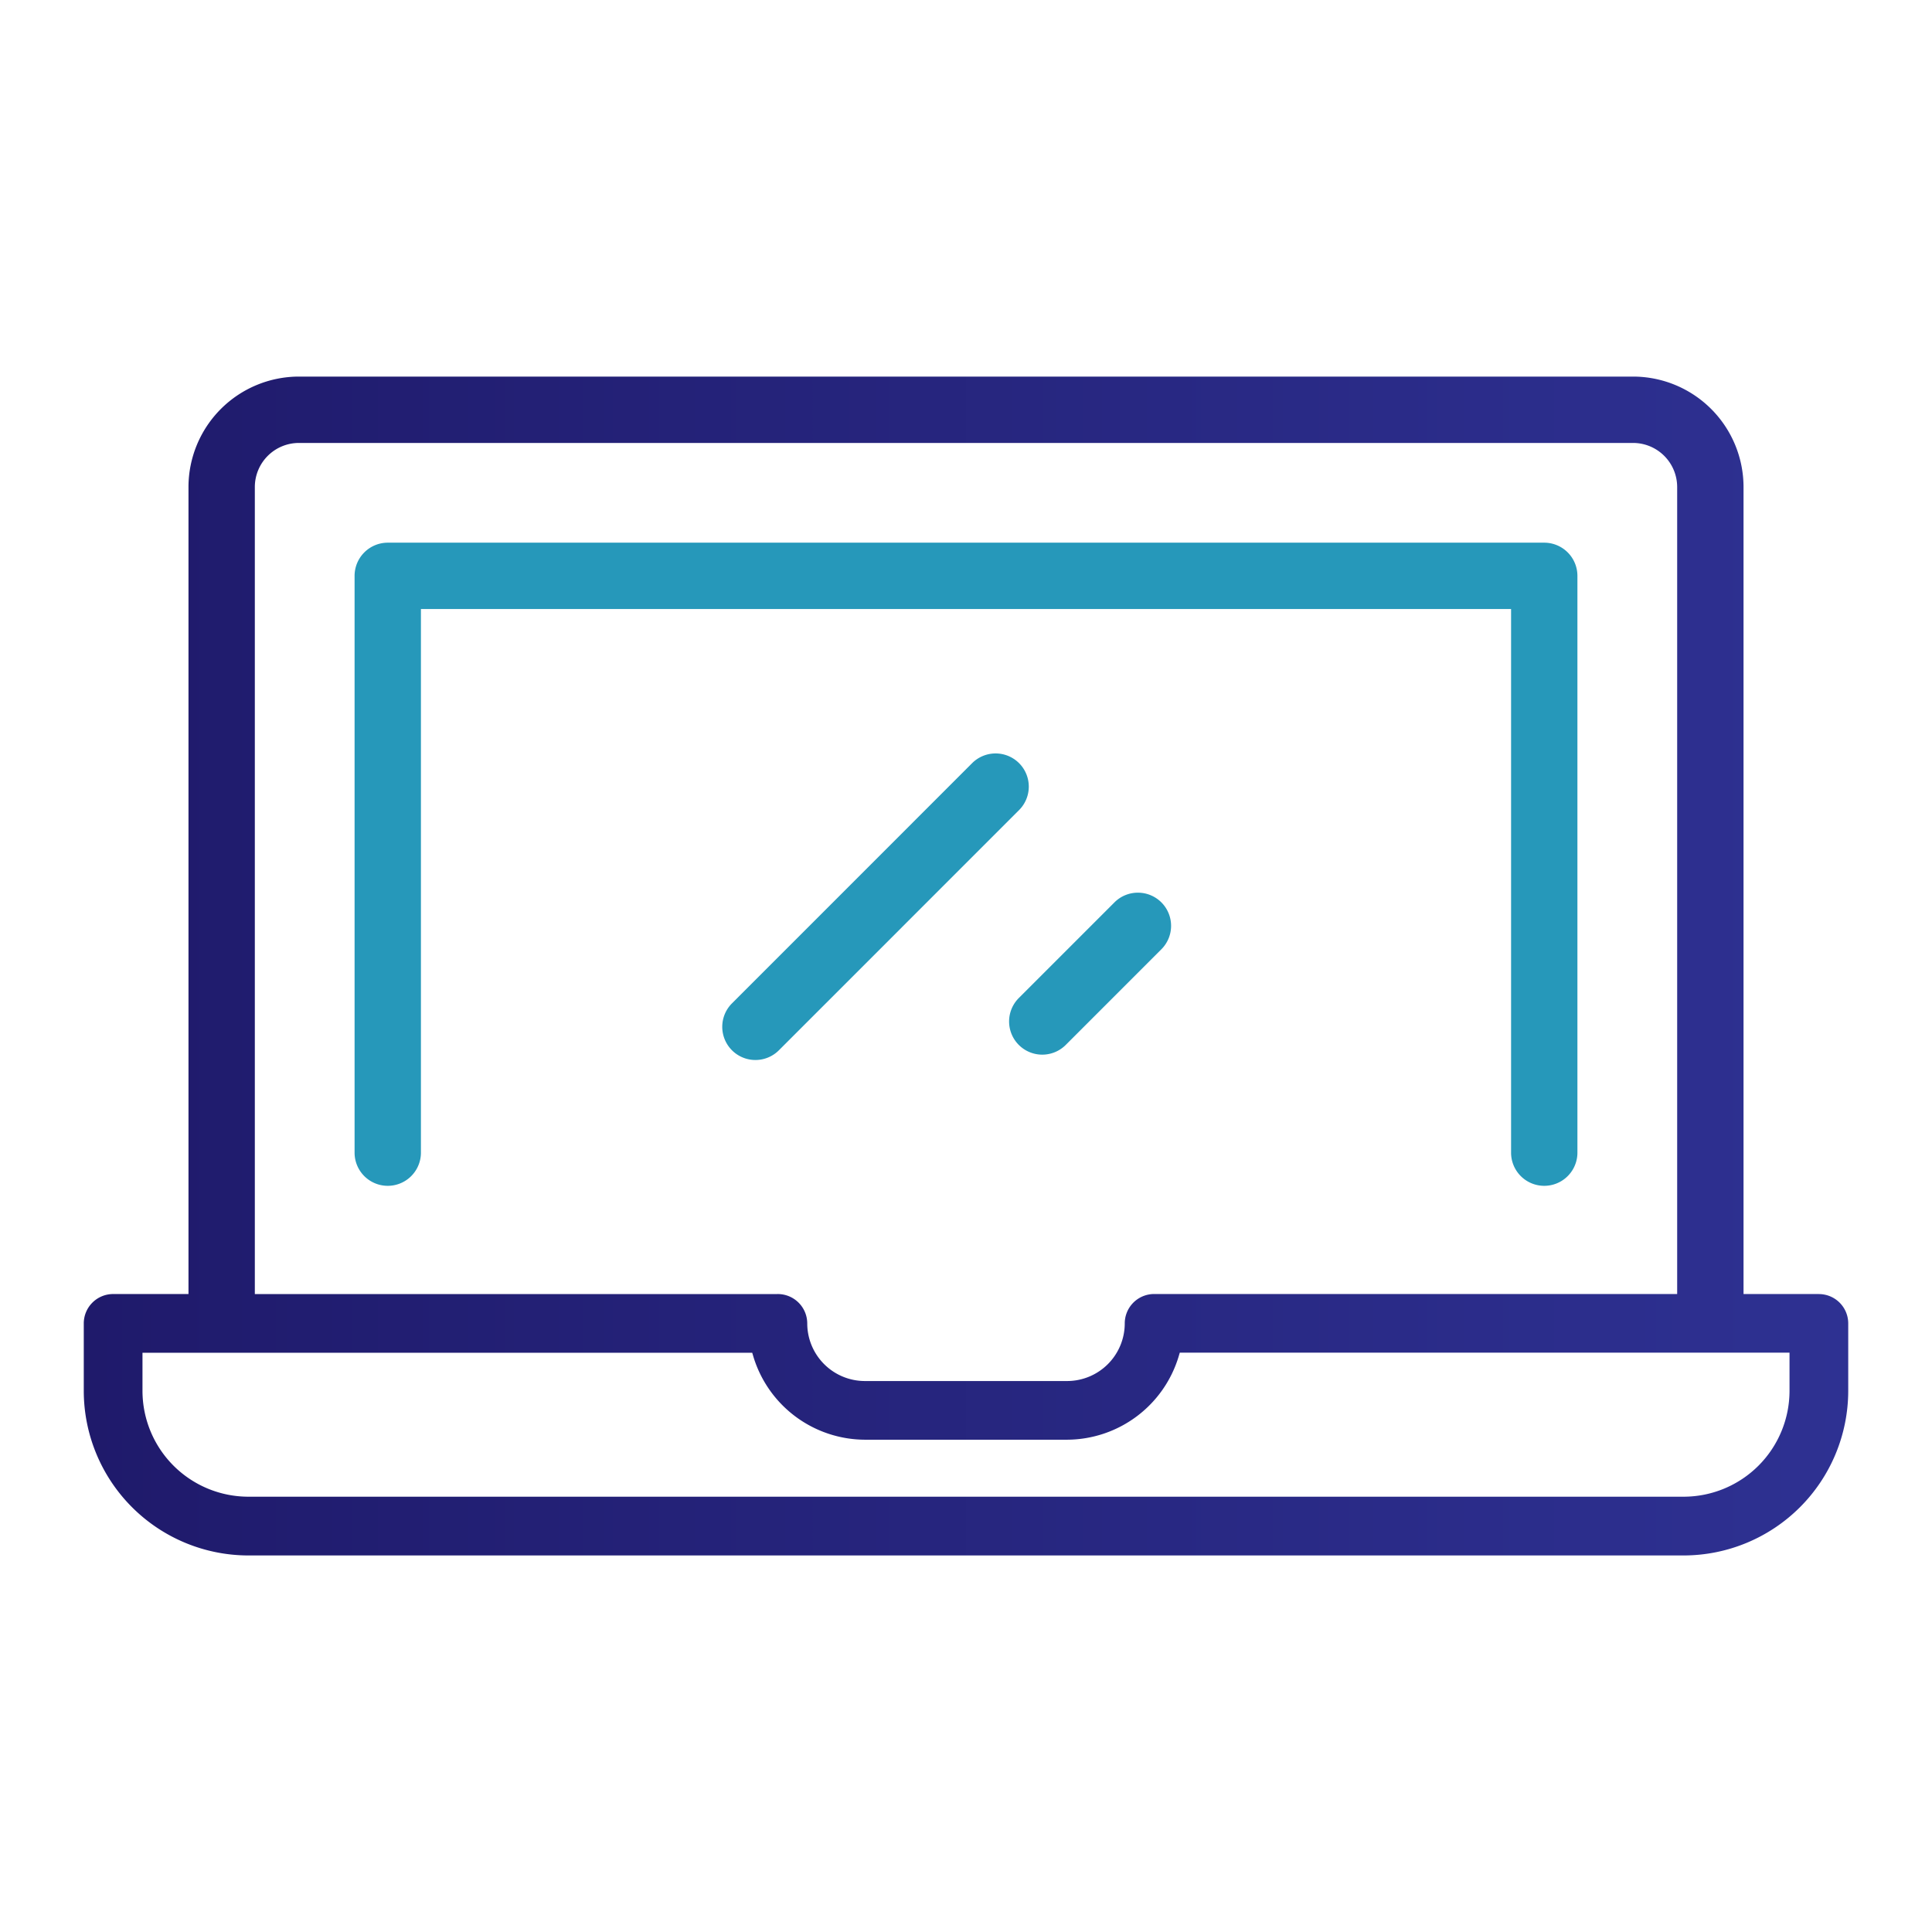
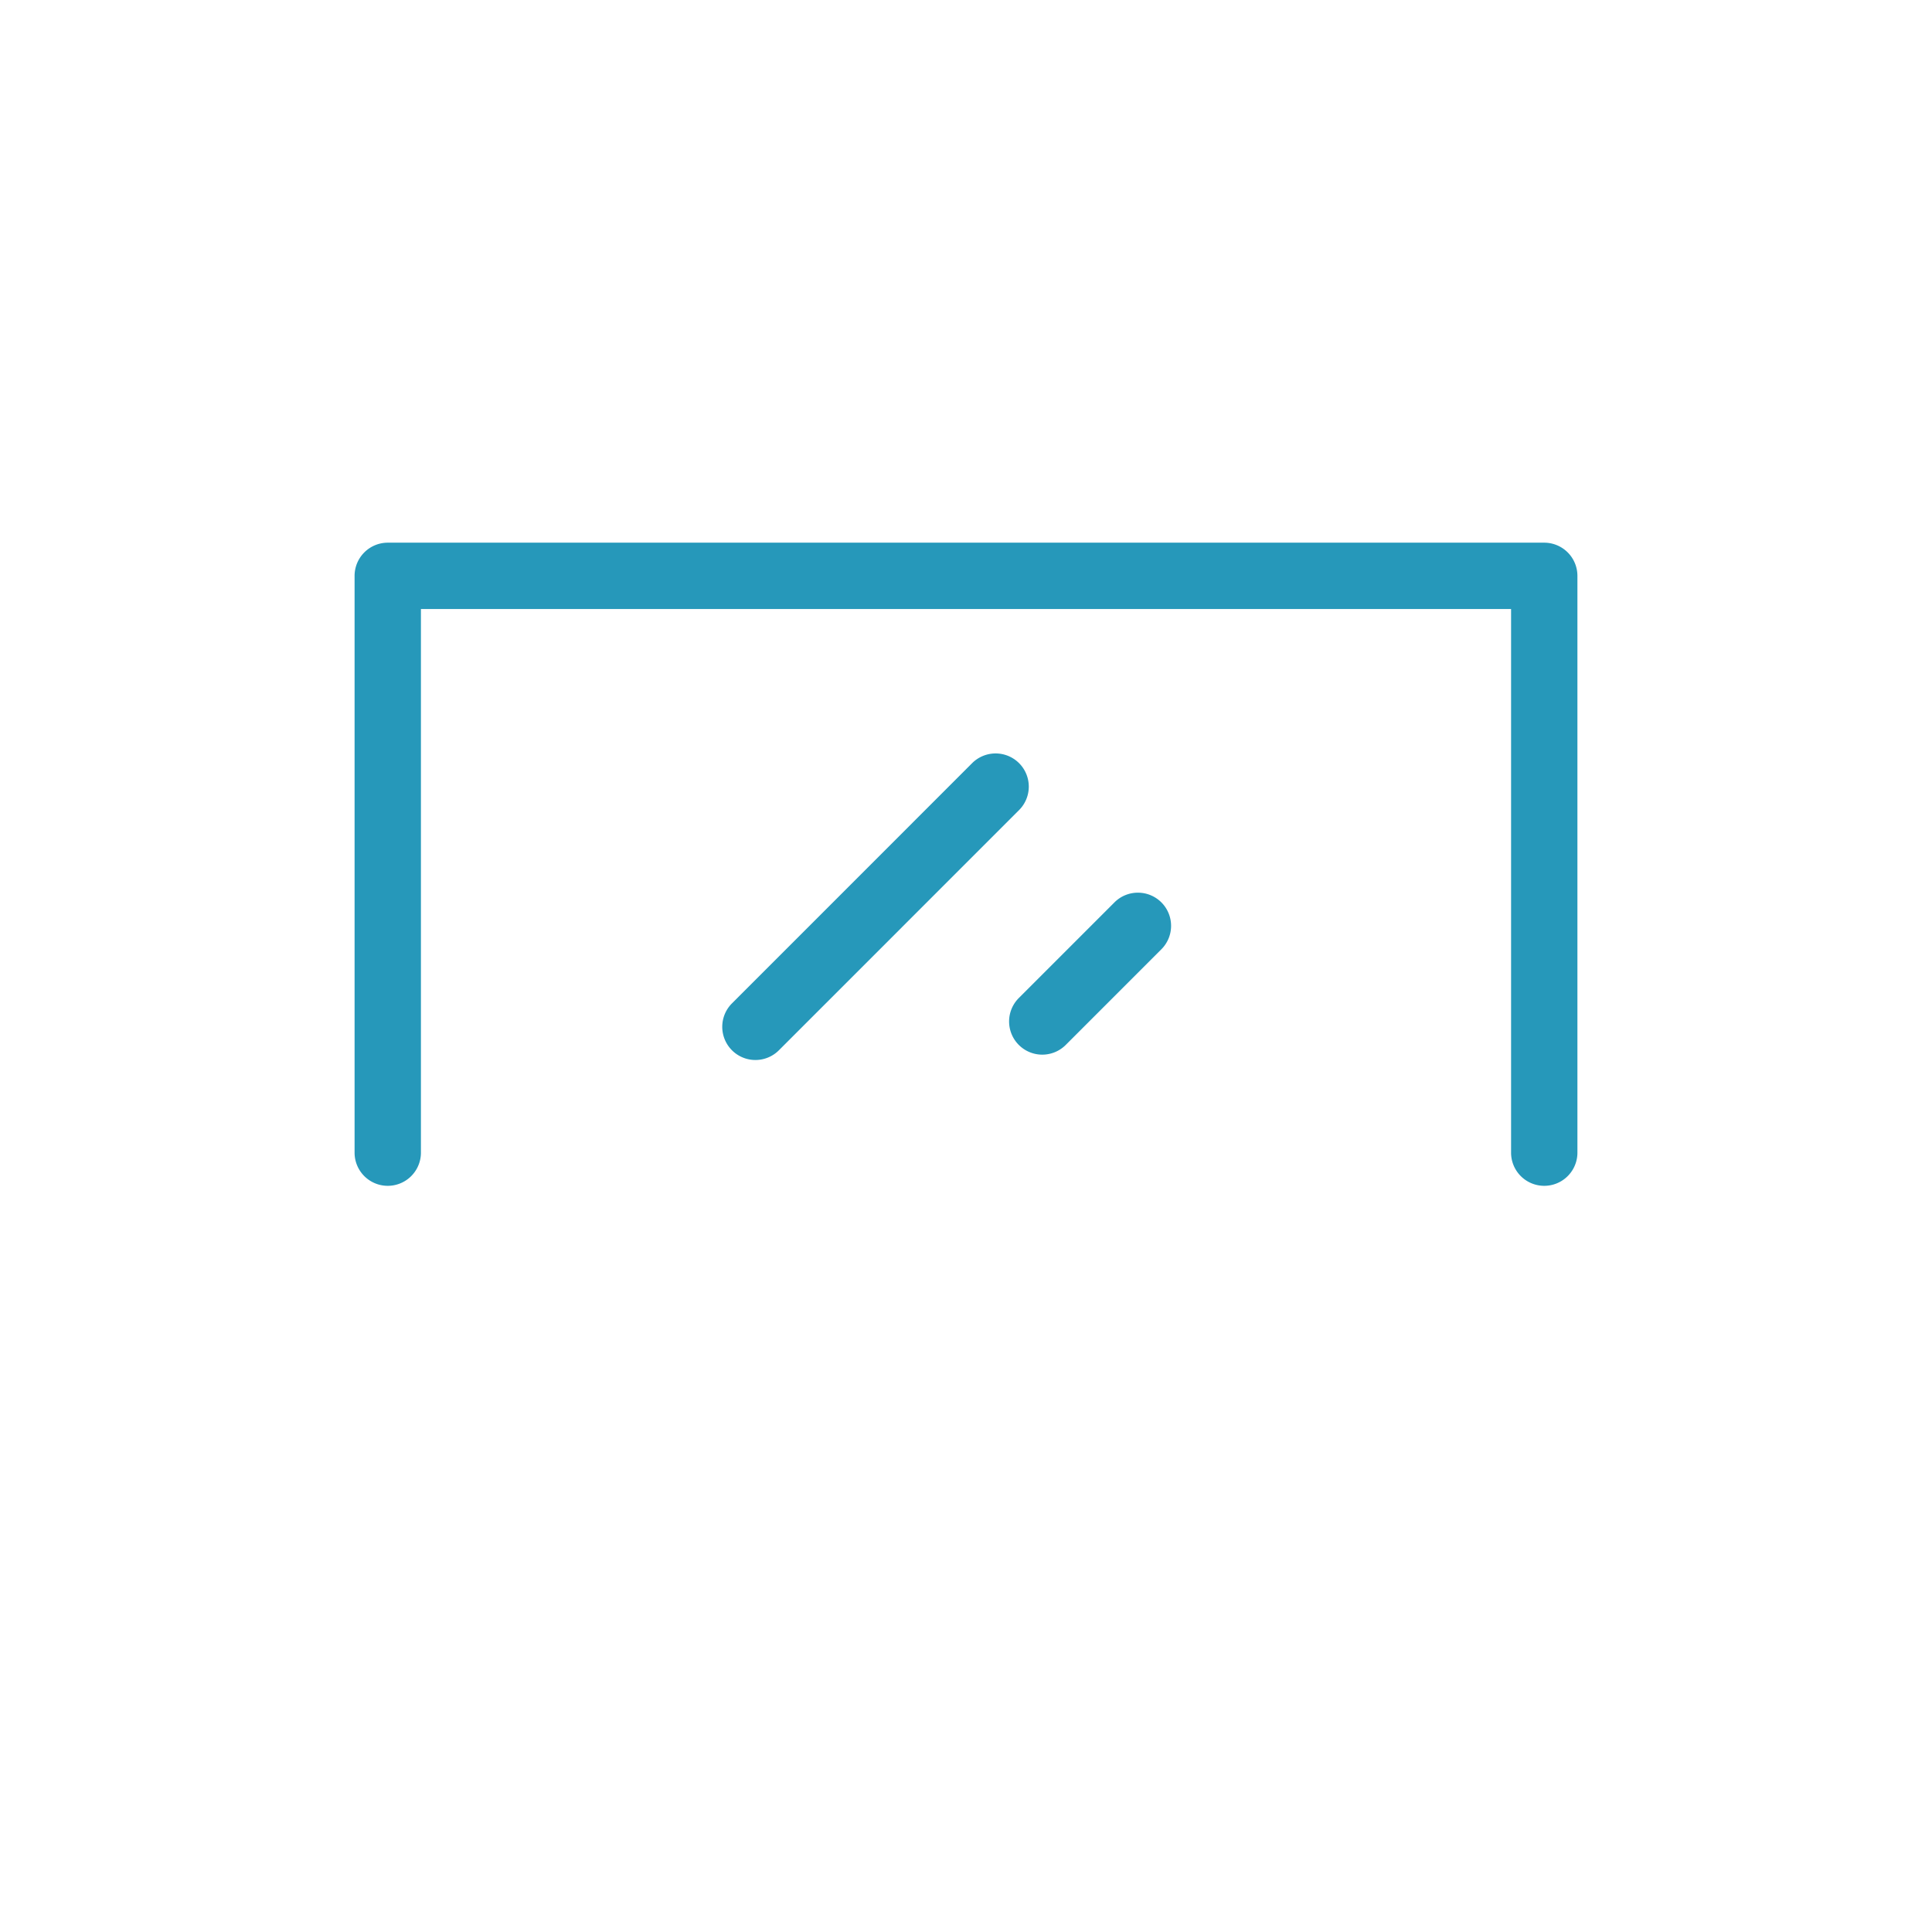
<svg xmlns="http://www.w3.org/2000/svg" id="e0674032-9e24-4d50-b433-5d9ff169f343" data-name="Layer 1" viewBox="0 0 1000 1000">
  <defs>
    <style>.b270f421-2c6e-4f52-b1b2-5f247ed3e40f{fill:#2698ba;}.fdcdd4f4-5252-4ee9-bb7f-12f026c1b712{fill:url(#becce392-76d8-438a-b5b5-47c8923f6ebe);}</style>
    <linearGradient id="becce392-76d8-438a-b5b5-47c8923f6ebe" x1="43.36" y1="500" x2="956.64" y2="500" gradientUnits="userSpaceOnUse">
      <stop offset="0" stop-color="#1f1a6b" />
      <stop offset="1" stop-color="#2e3192" />
    </linearGradient>
  </defs>
  <title>notebooky-produkty</title>
  <path class="b270f421-2c6e-4f52-b1b2-5f247ed3e40f" d="M782.13,596.61a17.17,17.17,0,0,0,34.34,0V298.06a17.19,17.19,0,0,0-17.17-17.17H200.7a17.19,17.19,0,0,0-17.17,17.17V596.61a17.17,17.17,0,0,0,34.34,0V315.23H782.13Z" />
-   <path class="fdcdd4f4-5252-4ee9-bb7f-12f026c1b712" d="M941.45,669.79h-39V252.08a57.22,57.22,0,0,0-57.15-57.16H154.71a57.22,57.22,0,0,0-57.15,57.16V669.79h-39A15.21,15.21,0,0,0,43.36,685v34.93a85.27,85.27,0,0,0,85.17,85.17H871.47a85.27,85.27,0,0,0,85.17-85.17V685a15.19,15.19,0,0,0-15.19-15.19ZM131.9,252.08a22.83,22.83,0,0,1,22.81-22.81H845.28a22.84,22.84,0,0,1,22.82,22.81V669.79H597.86a14.53,14.53,0,0,0-3.37.27A15.21,15.21,0,0,0,582.17,685a29.86,29.86,0,0,1-29.82,29.82H447.66A29.86,29.86,0,0,1,417.83,685a15.25,15.25,0,0,0-15.55-15.2H131.9ZM926.25,719.91a54.84,54.84,0,0,1-54.78,54.78H128.53a54.84,54.84,0,0,1-54.78-54.78V700.18h315.6l.55,1.86a60.59,60.59,0,0,0,57.75,43.15h104.7A60.59,60.59,0,0,0,610.1,702l.55-1.86h315.6Z" />
  <path class="b270f421-2c6e-4f52-b1b2-5f247ed3e40f" d="M527.46,395a17.19,17.19,0,0,0-24.28,0L378.87,519.34a17.17,17.17,0,0,0,24.28,24.29L527.46,419.31A17.18,17.18,0,0,0,527.46,395Z" />
  <path class="b270f421-2c6e-4f52-b1b2-5f247ed3e40f" d="M589,462.05a17.1,17.1,0,0,0-12.14,5l-49.52,49.52a17.17,17.17,0,0,0,24.28,24.29l49.52-49.53A17.16,17.16,0,0,0,589,462.05Z" />
</svg>